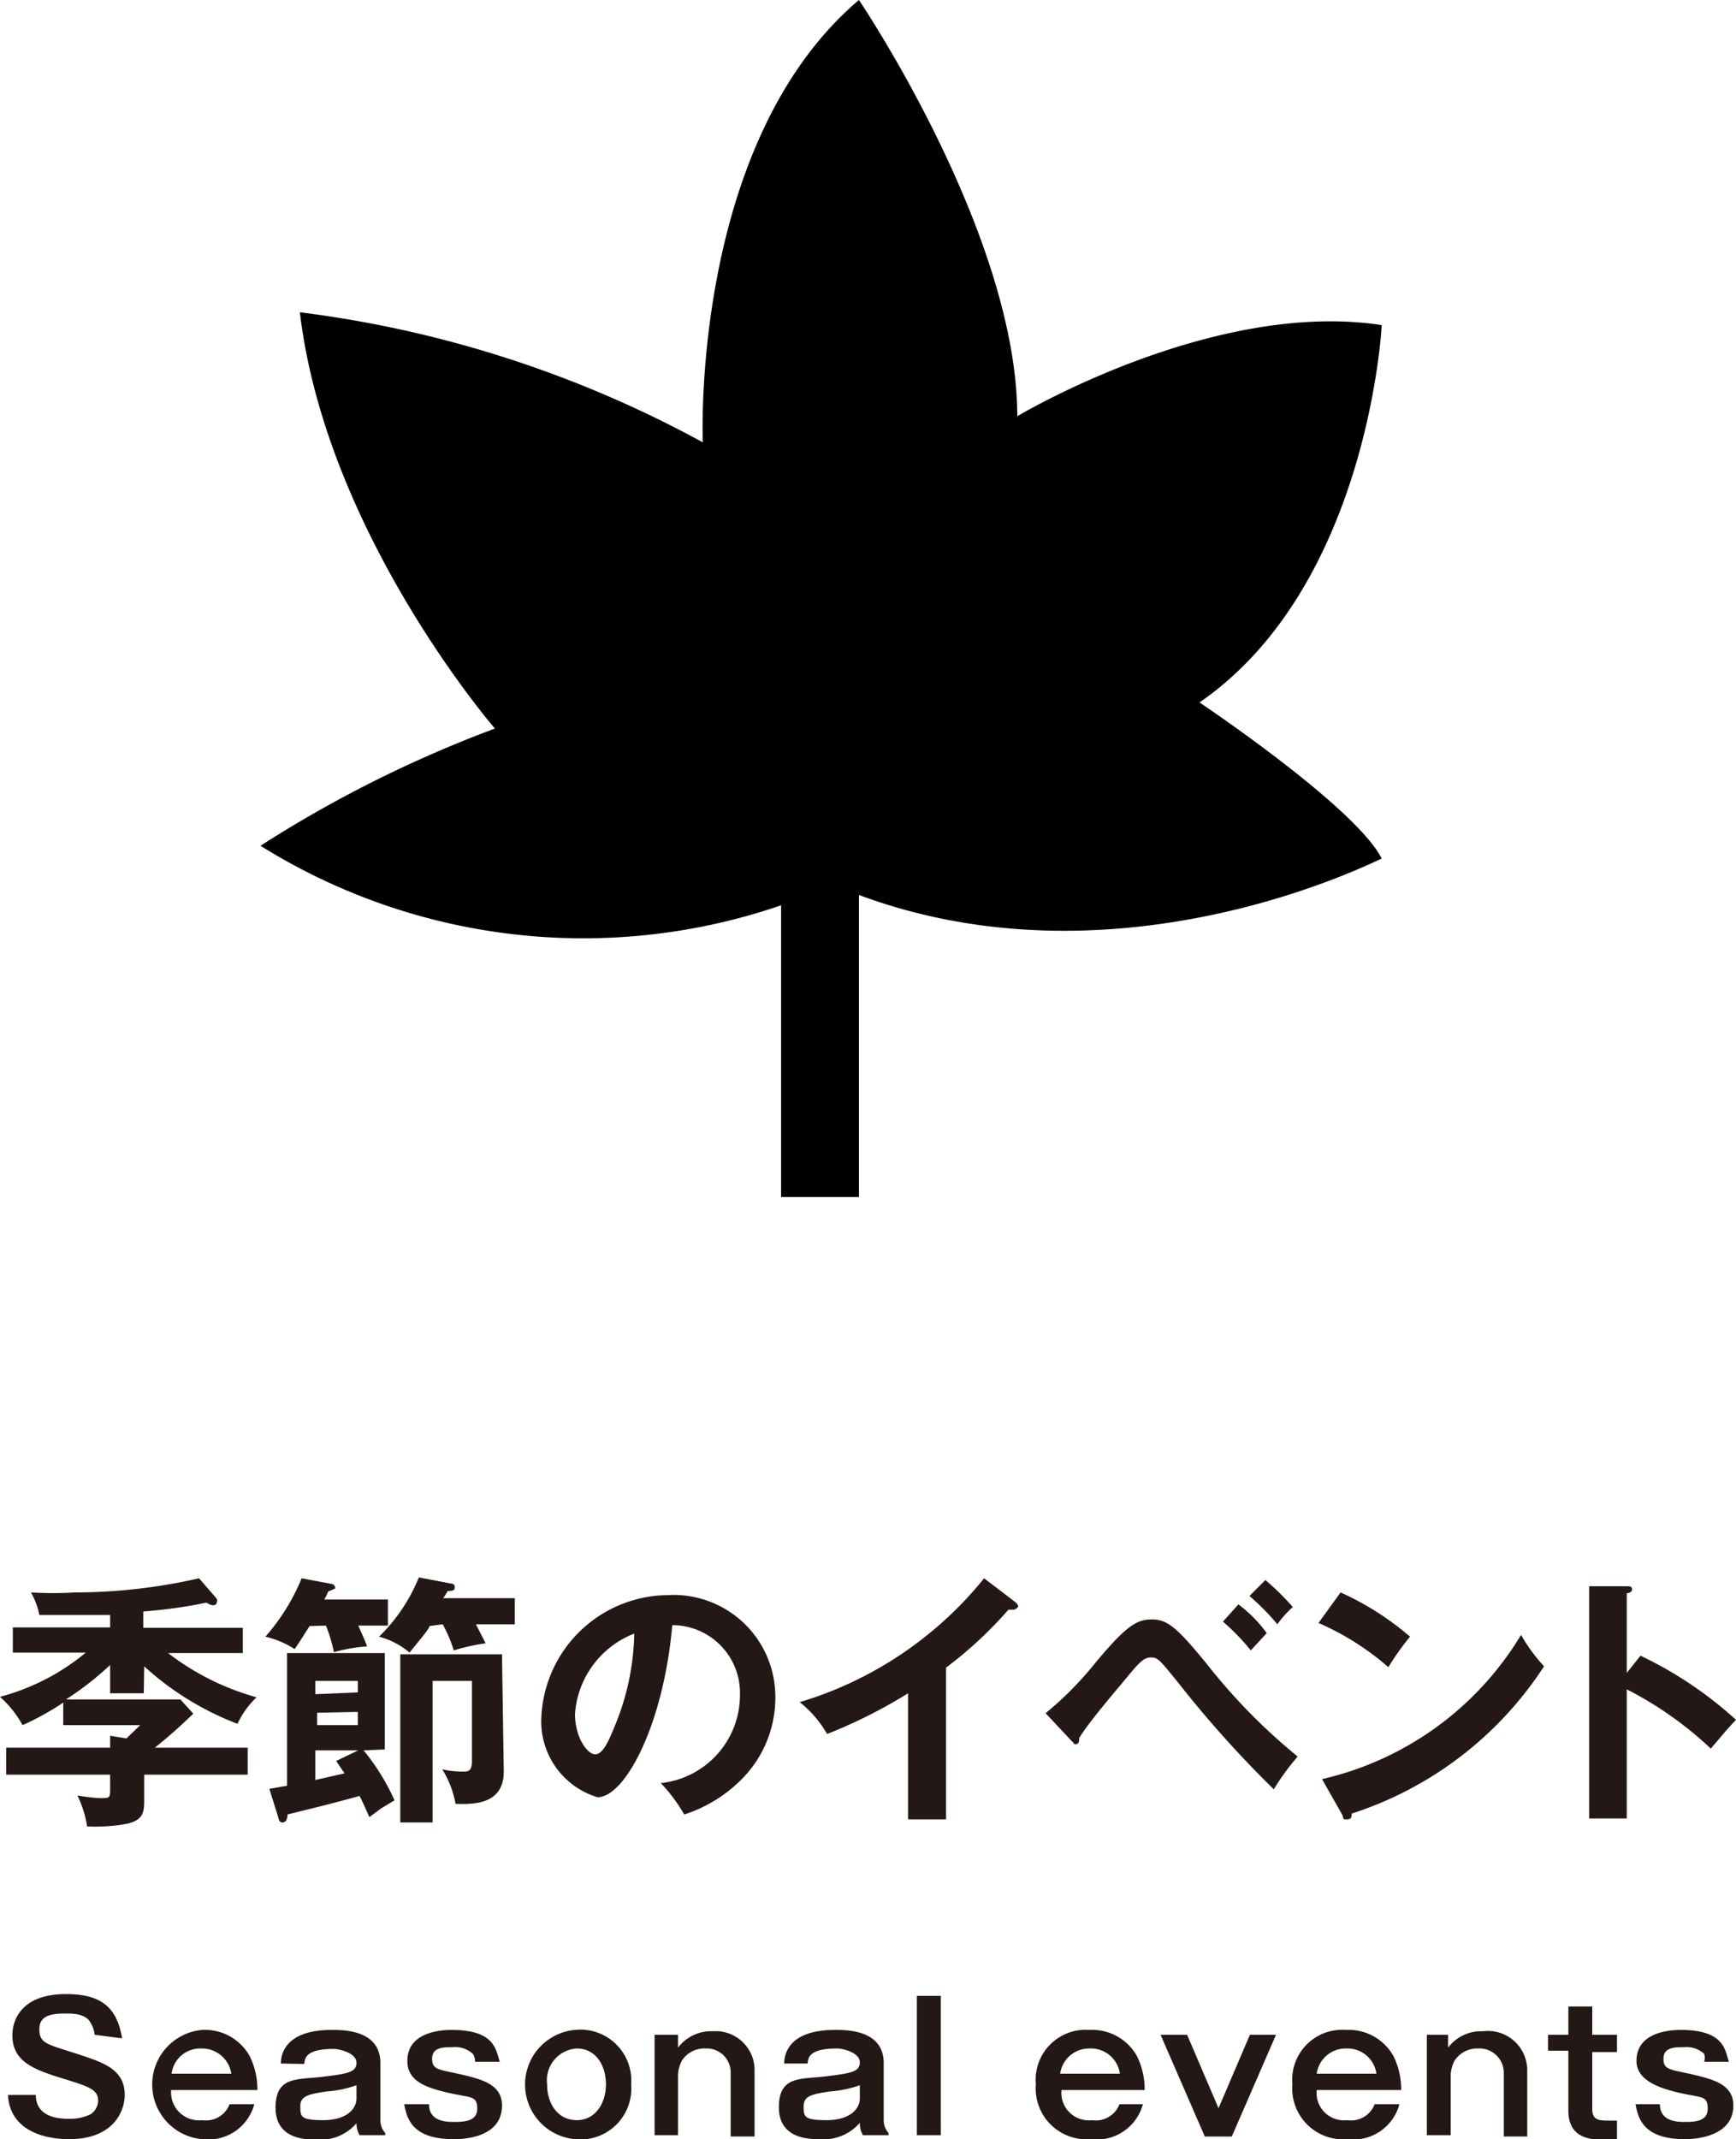
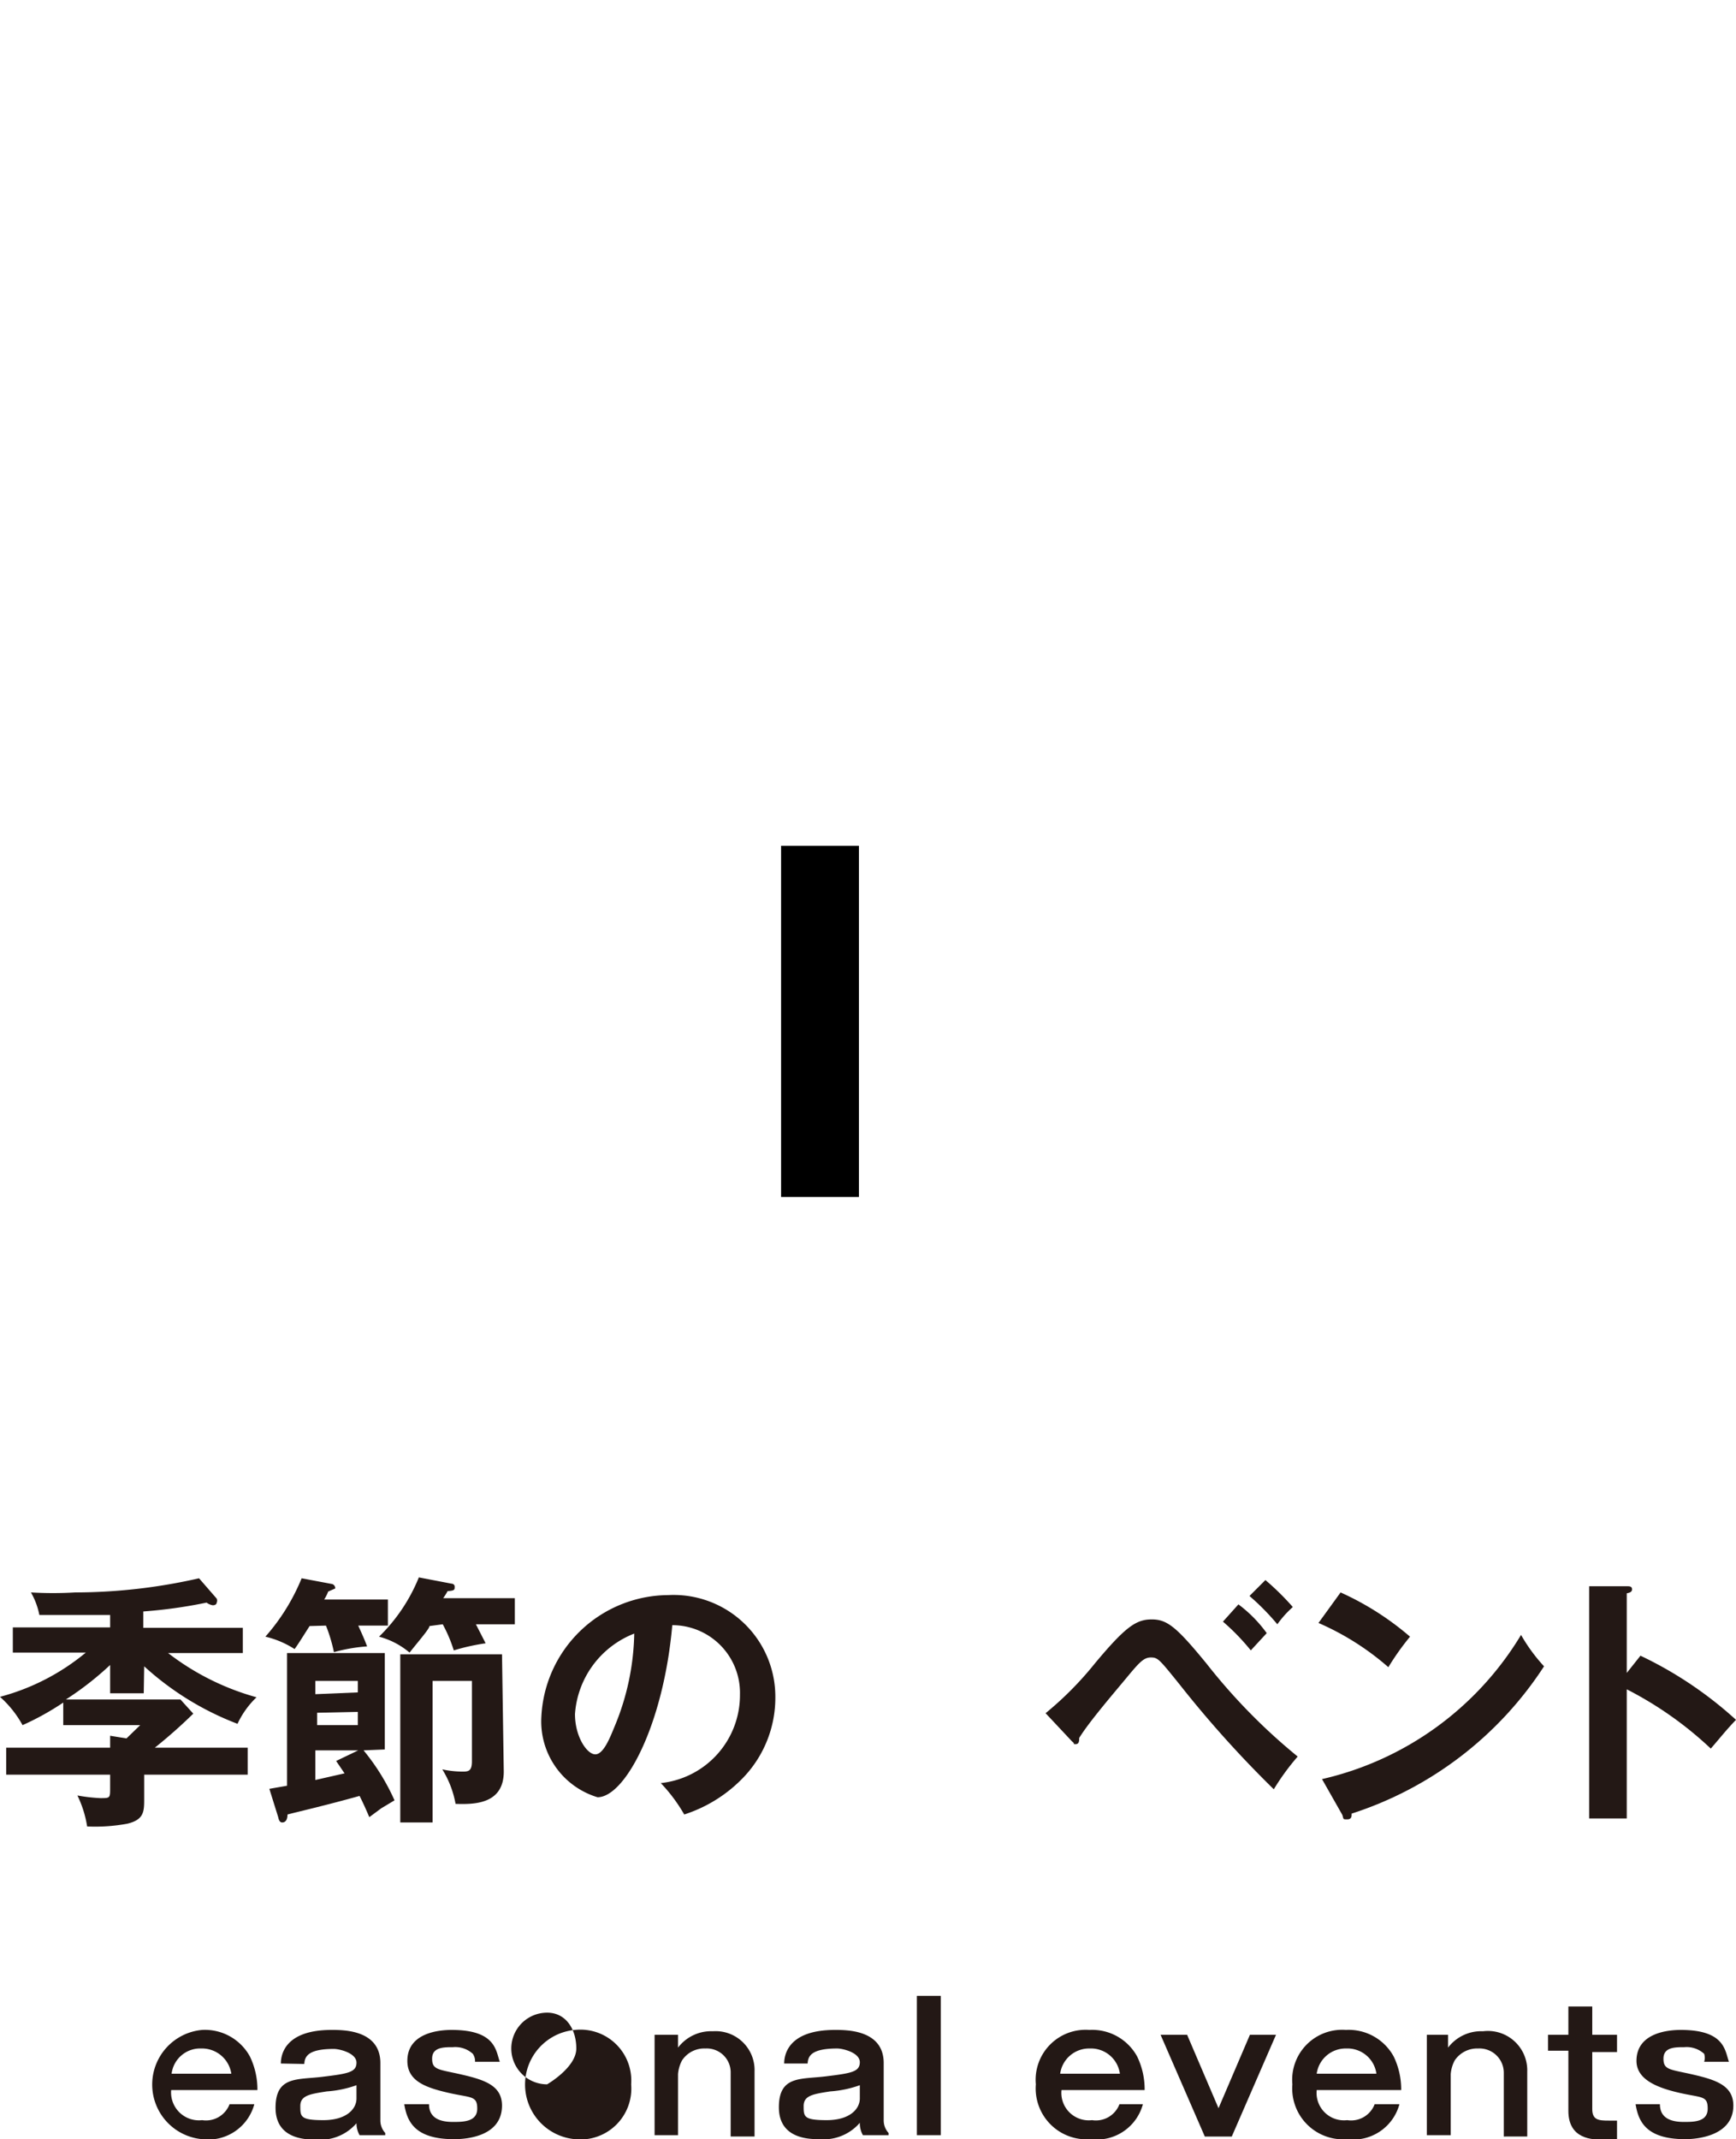
<svg xmlns="http://www.w3.org/2000/svg" viewBox="0 0 39.25 48.36">
  <defs>
    <style>
      .cls-1 {
        fill: #231815;
      }
    </style>
  </defs>
  <g id="Layer_2" data-name="Layer 2">
    <g id="レイヤー_1" data-name="レイヤー 1">
      <g>
        <g>
          <path class="cls-1" d="M3.25,38.28H2.49v-.64a7,7,0,0,1-1,.78H4.08l.29.32a11.49,11.49,0,0,1-.87.77H5.6v.61H3.26v.54c0,.29,0,.48-.39.57a4,4,0,0,1-.9.06,2.46,2.46,0,0,0-.22-.7,3.86,3.86,0,0,0,.52.06c.22,0,.22,0,.22-.23v-.3H.14v-.61H2.49v-.27l.37.06L3.17,39H1.43v-.51A6.13,6.13,0,0,1,.51,39,2.41,2.41,0,0,0,0,38.36a5.07,5.07,0,0,0,1.94-1H.29v-.57h2.2v-.28c-.8,0-.89,0-1.15,0H.89A1.67,1.67,0,0,0,.7,36a8.5,8.5,0,0,0,1,0,12.64,12.64,0,0,0,2.8-.32l.4.46a.11.11,0,0,1,0,.09s0,.06-.09.06a.33.33,0,0,1-.14-.06,11,11,0,0,1-1.43.2v.37H5.49v.57H3.8a5.79,5.79,0,0,0,2,1,2,2,0,0,0-.43.6,6.62,6.62,0,0,1-2.11-1.3Z" />
          <path class="cls-1" d="M7,36.76c-.11.17-.27.43-.34.52A2.09,2.09,0,0,0,6,37a4.65,4.65,0,0,0,.82-1.32l.69.13a.1.1,0,0,1,.07.1s0,0-.16.07a1,1,0,0,1-.09.18H8.77v.59H8.1c.14.31.15.34.2.47a3.77,3.77,0,0,0-.75.13,3.59,3.59,0,0,0-.18-.6Zm1.22,2.81a4.94,4.94,0,0,1,.7,1.13l-.3.18-.27.2c-.06-.14-.12-.28-.22-.48-.75.21-1.36.35-1.63.42,0,.14-.06.18-.12.18s-.08-.07-.09-.12l-.2-.64.4-.07v-3H8.7v2.18Zm-.13-1.31V38H7.13v.3Zm-.92.46V39h.92v-.3Zm.93.85H7.13v.67l.66-.15-.19-.28Zm1.61-2.81c0,.06-.22.31-.45.6A1.77,1.77,0,0,0,8.57,37a3.93,3.93,0,0,0,.9-1.34l.73.14s.08,0,.08.07,0,.09-.16.1a1.4,1.4,0,0,1-.1.16h1.62v.59h-.88l.22.43a4.78,4.78,0,0,0-.72.16,3.29,3.29,0,0,0-.25-.59Zm1.68,3.29c0,.76-.71.74-1.09.73A2.22,2.22,0,0,0,10,40a2.2,2.2,0,0,0,.45.05c.13,0,.22,0,.22-.23V38H9.78v3.2H9.05V37.4h2.3Z" />
          <path class="cls-1" d="M14.94,40.31a2,2,0,0,0,1.79-2,1.53,1.53,0,0,0-1.53-1.57C15,39,14.13,40.63,13.51,40.63a1.79,1.79,0,0,1-1.27-1.82,2.89,2.89,0,0,1,2.87-2.75,2.3,2.3,0,0,1,2.42,2.3,2.61,2.61,0,0,1-.71,1.81,3.22,3.22,0,0,1-1.35.85A3.65,3.65,0,0,0,14.94,40.31ZM13,38.75c0,.51.27.91.46.91s.34-.4.44-.64a5.71,5.71,0,0,0,.44-2.09A2.11,2.11,0,0,0,13,38.75Z" />
-           <path class="cls-1" d="M21.39,41.13h-.86V38.28a11.26,11.26,0,0,1-1.83.92,2.5,2.5,0,0,0-.62-.72,8.47,8.47,0,0,0,4.17-2.8l.72.55s.05.05.05.08-.06.08-.11.08l-.11,0a9.24,9.24,0,0,1-1.41,1.31Z" />
          <path class="cls-1" d="M23.64,38.73a7.58,7.58,0,0,0,1.11-1.12c.7-.84.94-1,1.29-1s.56.17,1.24,1a13.3,13.3,0,0,0,2.06,2.1,5.37,5.37,0,0,0-.54.74,24.8,24.8,0,0,1-2.13-2.37c-.46-.57-.49-.61-.65-.61s-.26.11-.55.46-.85,1-1.07,1.36c0,.06,0,.14-.08.14s0,0-.08-.06ZM28,36.27a3,3,0,0,1,.64.65l-.36.39a5,5,0,0,0-.63-.65Zm.61-.55a5.93,5.93,0,0,1,.62.61,2.31,2.31,0,0,0-.35.39,5.45,5.45,0,0,0-.63-.64Z" />
          <path class="cls-1" d="M30.31,36a6.47,6.47,0,0,1,1.57,1,5.84,5.84,0,0,0-.49.69,6.06,6.06,0,0,0-1.58-1Zm-.42,4.22a7.1,7.1,0,0,0,4.5-3.26,3.84,3.84,0,0,0,.52.71A8.18,8.18,0,0,1,30.56,41c0,.06,0,.13-.1.13s-.08,0-.11-.1Z" />
          <path class="cls-1" d="M37.09,37.43a8.82,8.82,0,0,1,2.16,1.45c-.23.24-.31.35-.57.65a8.23,8.23,0,0,0-1.9-1.34v2.92h-.85V35.86l.85,0c.06,0,.12,0,.12.07s-.08.08-.12.09v1.8Z" />
        </g>
        <g>
-           <path class="cls-1" d="M2.14,46a.65.65,0,0,0-.11-.3c-.07-.11-.22-.18-.5-.18s-.64,0-.64.35.19.34,1,.61c.47.16.93.32.93.88,0,.34-.23,1-1.26,1-.6,0-1.34-.22-1.38-1H.81c0,.35.25.54.75.54a1.06,1.06,0,0,0,.5-.11.39.39,0,0,0,.16-.3c0-.25-.22-.32-.73-.48-.73-.22-1.21-.4-1.21-1,0-.34.2-.93,1.21-.93.74,0,1.15.25,1.27,1Z" />
          <path class="cls-1" d="M5.75,47.57a1.08,1.08,0,0,1-1.18.79,1.24,1.24,0,0,1,0-2.47,1.16,1.16,0,0,1,1.08.6,1.71,1.71,0,0,1,.17.76H3.87a.63.63,0,0,0,.7.68.57.57,0,0,0,.62-.36Zm-.52-.69a.67.67,0,0,0-.68-.57.65.65,0,0,0-.67.57Z" />
          <path class="cls-1" d="M6.35,46.65c0-.21.1-.76,1.15-.76.27,0,1.1,0,1.1.75v1.29a.42.42,0,0,0,.11.29v.05H8.13A.55.55,0,0,1,8.06,48a1.08,1.08,0,0,1-.91.37c-.22,0-.92,0-.92-.72s.49-.63,1.06-.7.77-.1.77-.32-.39-.31-.51-.31c-.6,0-.66.18-.67.34Zm1.71.49a2.47,2.47,0,0,1-.67.14c-.38.06-.6.09-.6.33s0,.32.52.32.75-.25.75-.49Z" />
          <path class="cls-1" d="M9.7,47.57c0,.35.31.4.54.4s.55,0,.55-.3-.14-.24-.66-.36-.92-.27-.92-.72c0-.65.75-.7,1-.7,1,0,1,.47,1.09.72h-.56a.29.29,0,0,0-.05-.18.59.59,0,0,0-.45-.15c-.21,0-.47,0-.47.26s.15.24.67.36.91.25.91.7c0,.76-.95.76-1.09.76-.91,0-1.06-.43-1.12-.79Z" />
-           <path class="cls-1" d="M14.27,47.12A1.15,1.15,0,0,1,13,48.36a1.24,1.24,0,0,1,0-2.47A1.15,1.15,0,0,1,14.27,47.12Zm-1.9,0c0,.45.25.81.67.81s.66-.38.66-.81-.23-.81-.66-.81A.72.72,0,0,0,12.37,47.12Z" />
+           <path class="cls-1" d="M14.27,47.12A1.15,1.15,0,0,1,13,48.36a1.24,1.24,0,0,1,0-2.47A1.15,1.15,0,0,1,14.27,47.12Zm-1.9,0s.66-.38.66-.81-.23-.81-.66-.81A.72.72,0,0,0,12.37,47.12Z" />
          <path class="cls-1" d="M15.33,46v.29a.94.94,0,0,1,.79-.37.88.88,0,0,1,.94.91v1.47h-.54V46.86a.54.54,0,0,0-.57-.55.6.6,0,0,0-.53.27.79.79,0,0,0-.09.31v1.38H14.8V46Z" />
          <path class="cls-1" d="M17.73,46.65c0-.21.1-.76,1.15-.76.27,0,1.1,0,1.1.75v1.29a.42.42,0,0,0,.11.29v.05h-.58a.55.55,0,0,1-.07-.28,1.08,1.08,0,0,1-.91.37c-.22,0-.92,0-.92-.72s.49-.63,1.06-.7.77-.1.77-.32-.39-.31-.51-.31c-.6,0-.66.18-.67.34Zm1.71.49a2.47,2.47,0,0,1-.67.14c-.38.06-.6.09-.6.33s0,.32.52.32.75-.25.75-.49Z" />
          <path class="cls-1" d="M21.27,45.12v3.15h-.54V45.12Z" />
          <path class="cls-1" d="M25.84,47.57a1.08,1.08,0,0,1-1.18.79,1.15,1.15,0,0,1-1.24-1.24,1.13,1.13,0,0,1,1.21-1.23,1.16,1.16,0,0,1,1.08.6,1.71,1.71,0,0,1,.17.76H24a.62.62,0,0,0,.69.68.57.57,0,0,0,.62-.36Zm-.52-.69a.66.66,0,0,0-.68-.57.66.66,0,0,0-.67.57Z" />
          <path class="cls-1" d="M26.84,46l.71,1.66L28.26,46h.59l-1,2.3h-.61l-1-2.3Z" />
          <path class="cls-1" d="M31.64,47.57a1.08,1.08,0,0,1-1.18.79,1.15,1.15,0,0,1-1.24-1.24,1.13,1.13,0,0,1,1.21-1.23,1.16,1.16,0,0,1,1.08.6,1.71,1.71,0,0,1,.17.76H29.77a.62.62,0,0,0,.69.68.57.57,0,0,0,.62-.36Zm-.52-.69a.66.66,0,0,0-.68-.57.66.66,0,0,0-.67.57Z" />
          <path class="cls-1" d="M32.74,46v.29a.94.94,0,0,1,.79-.37.89.89,0,0,1,1,.91v1.47H34V46.86a.55.55,0,0,0-.58-.55.61.61,0,0,0-.53.27.79.79,0,0,0-.09.31v1.38h-.54V46Z" />
          <path class="cls-1" d="M36,46h.56v.39H36v1.29c0,.25.15.26.37.26h.19v.43l-.33,0c-.21,0-.77,0-.77-.65V46.36H35V46h.46v-.64H36Z" />
          <path class="cls-1" d="M37.53,47.57c0,.35.31.4.54.4s.54,0,.54-.3-.13-.24-.65-.36S37,47,37,46.59c0-.65.75-.7,1-.7,1,0,1,.47,1.09.72h-.56a.29.29,0,0,0,0-.18.59.59,0,0,0-.45-.15c-.21,0-.47,0-.47.26s.15.24.67.36.91.25.91.7c0,.76-1,.76-1.09.76-.91,0-1.06-.43-1.12-.79Z" />
        </g>
        <g>
-           <path d="M18.84,20a13.78,13.78,0,0,1-12.95-.88,27.71,27.71,0,0,1,5.3-2.65S7.37,12.06,6.78,7.06A25.63,25.63,0,0,1,15.89,10S15.6,3.24,19.42,0C19.42,0,23,5.29,23,9.41c0,0,4.42-2.65,8.24-2.06,0,0-.29,5.89-4.12,8.53,0,0,3.53,2.36,4.12,3.53C31.19,19.41,25,22.65,18.84,20Z" />
          <rect x="17.66" y="19.12" width="1.76" height="7.94" />
        </g>
      </g>
    </g>
  </g>
</svg>